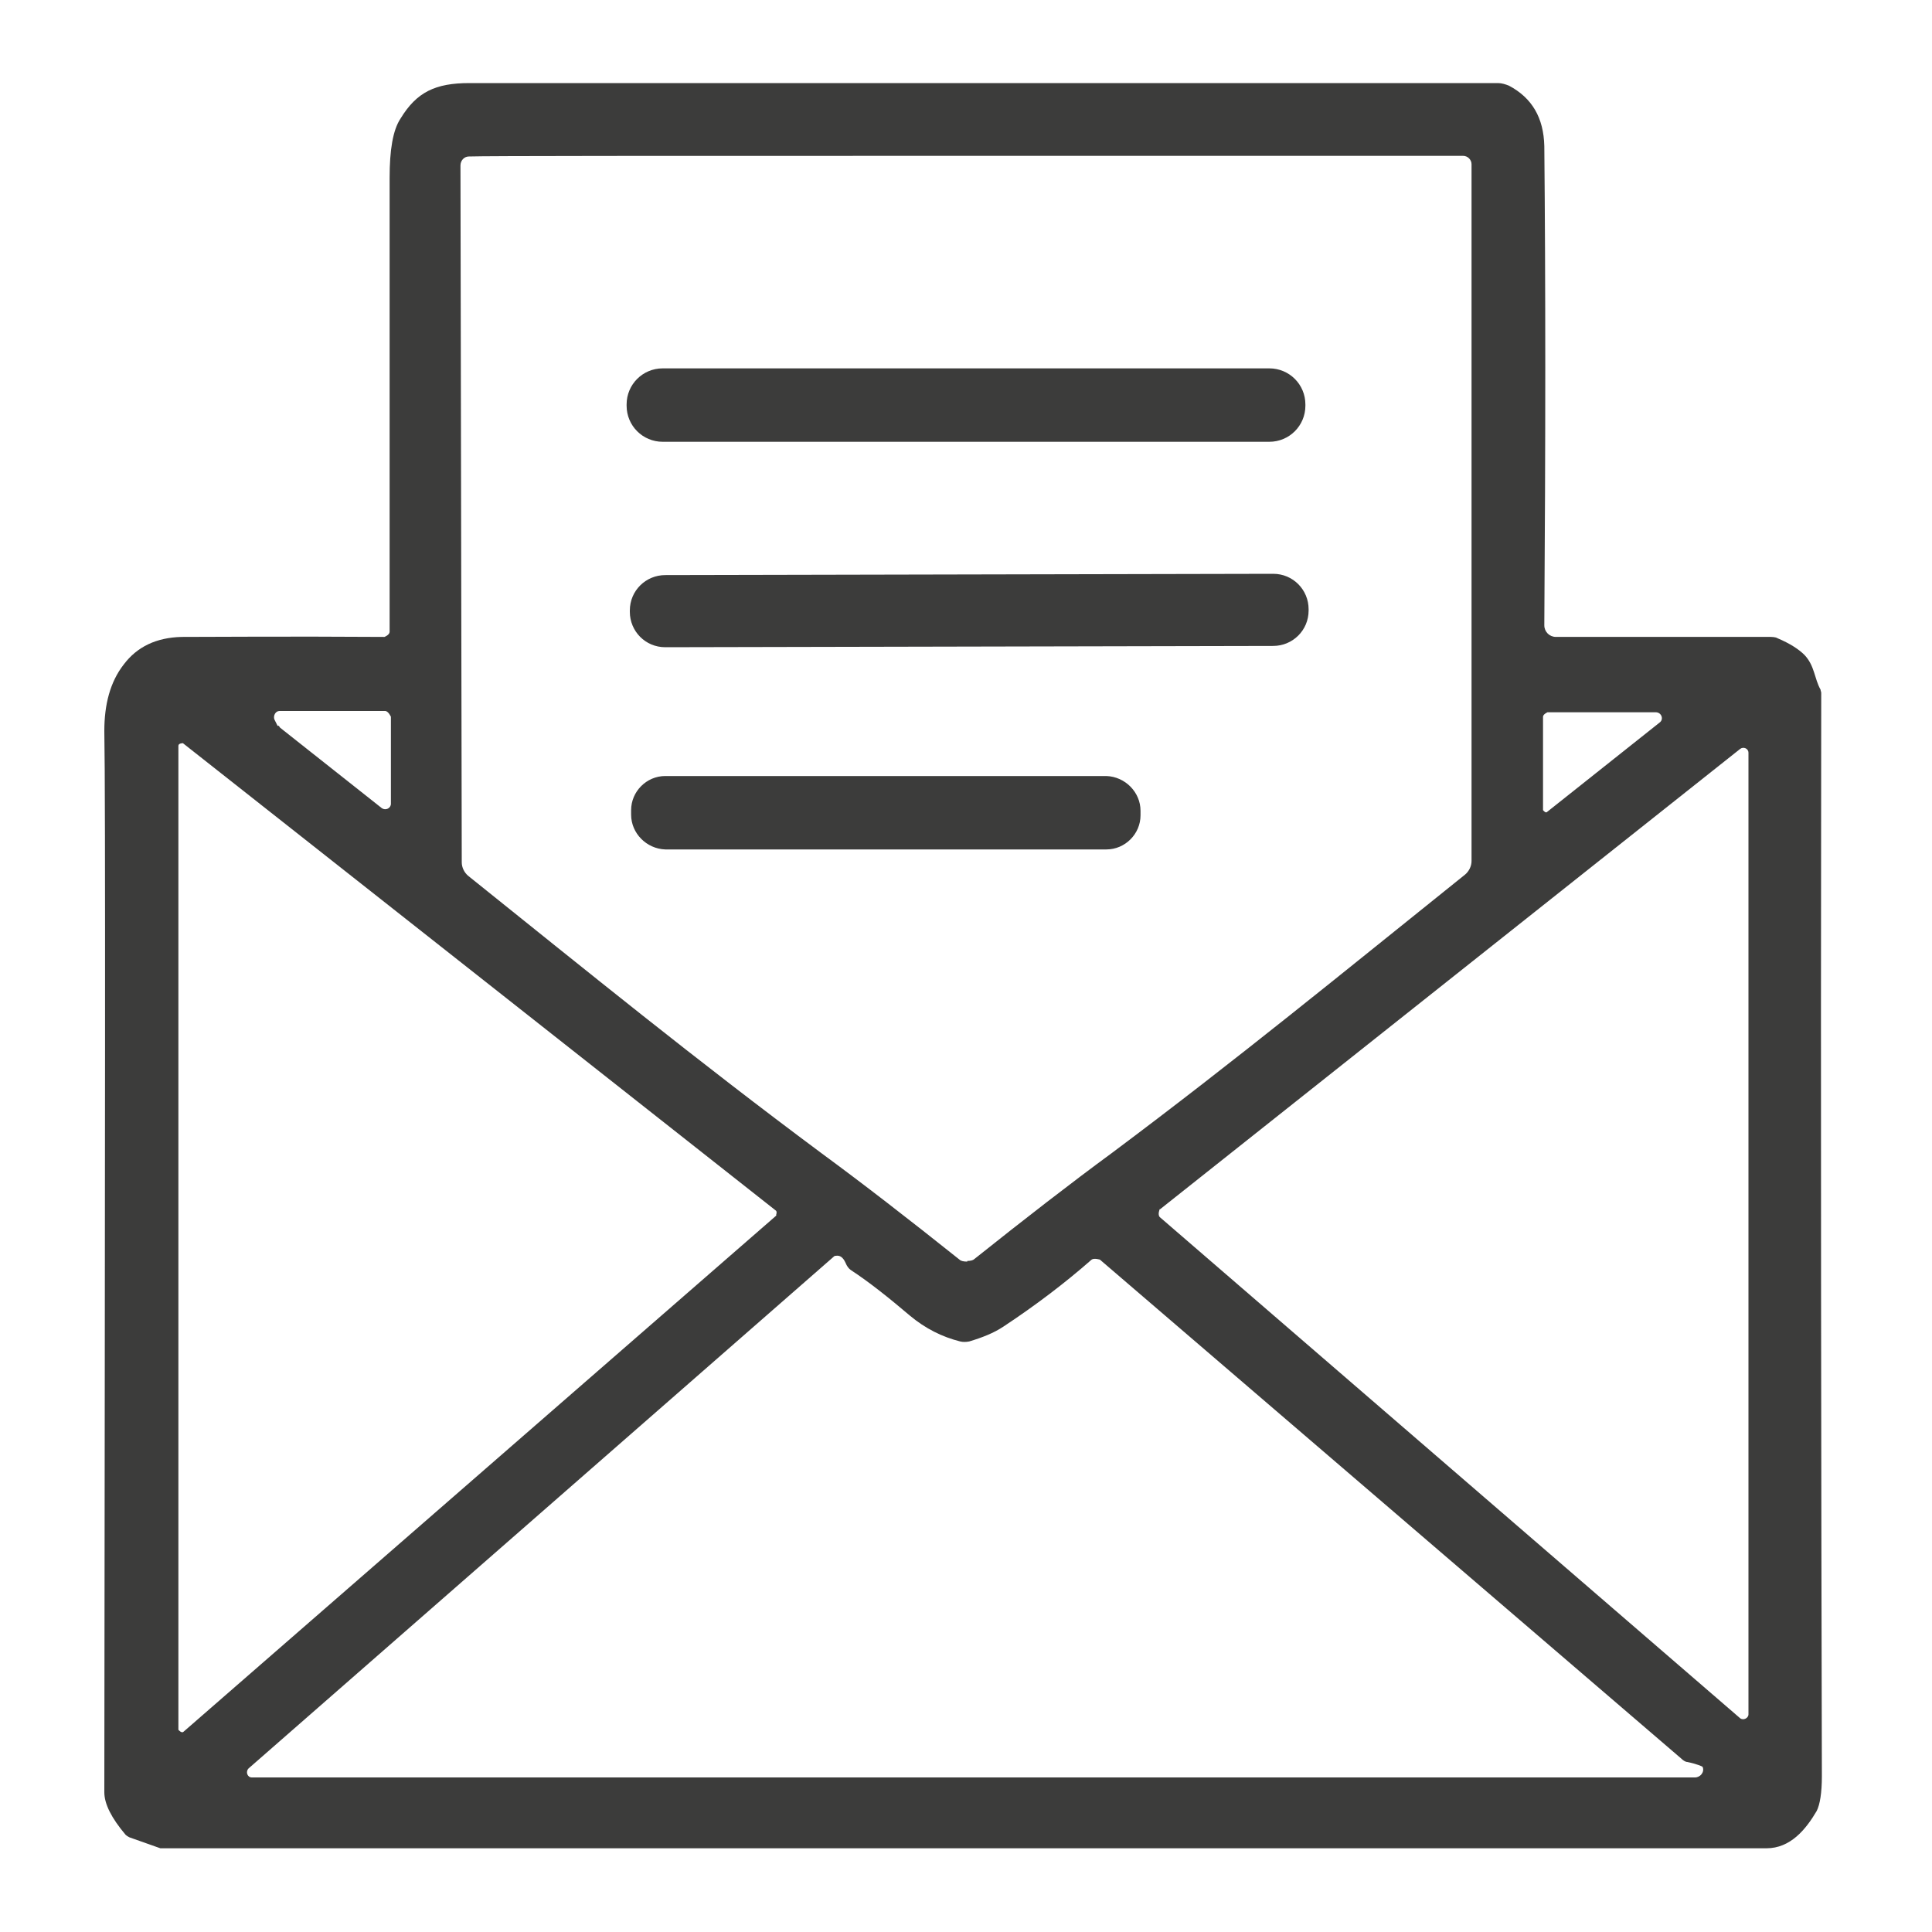
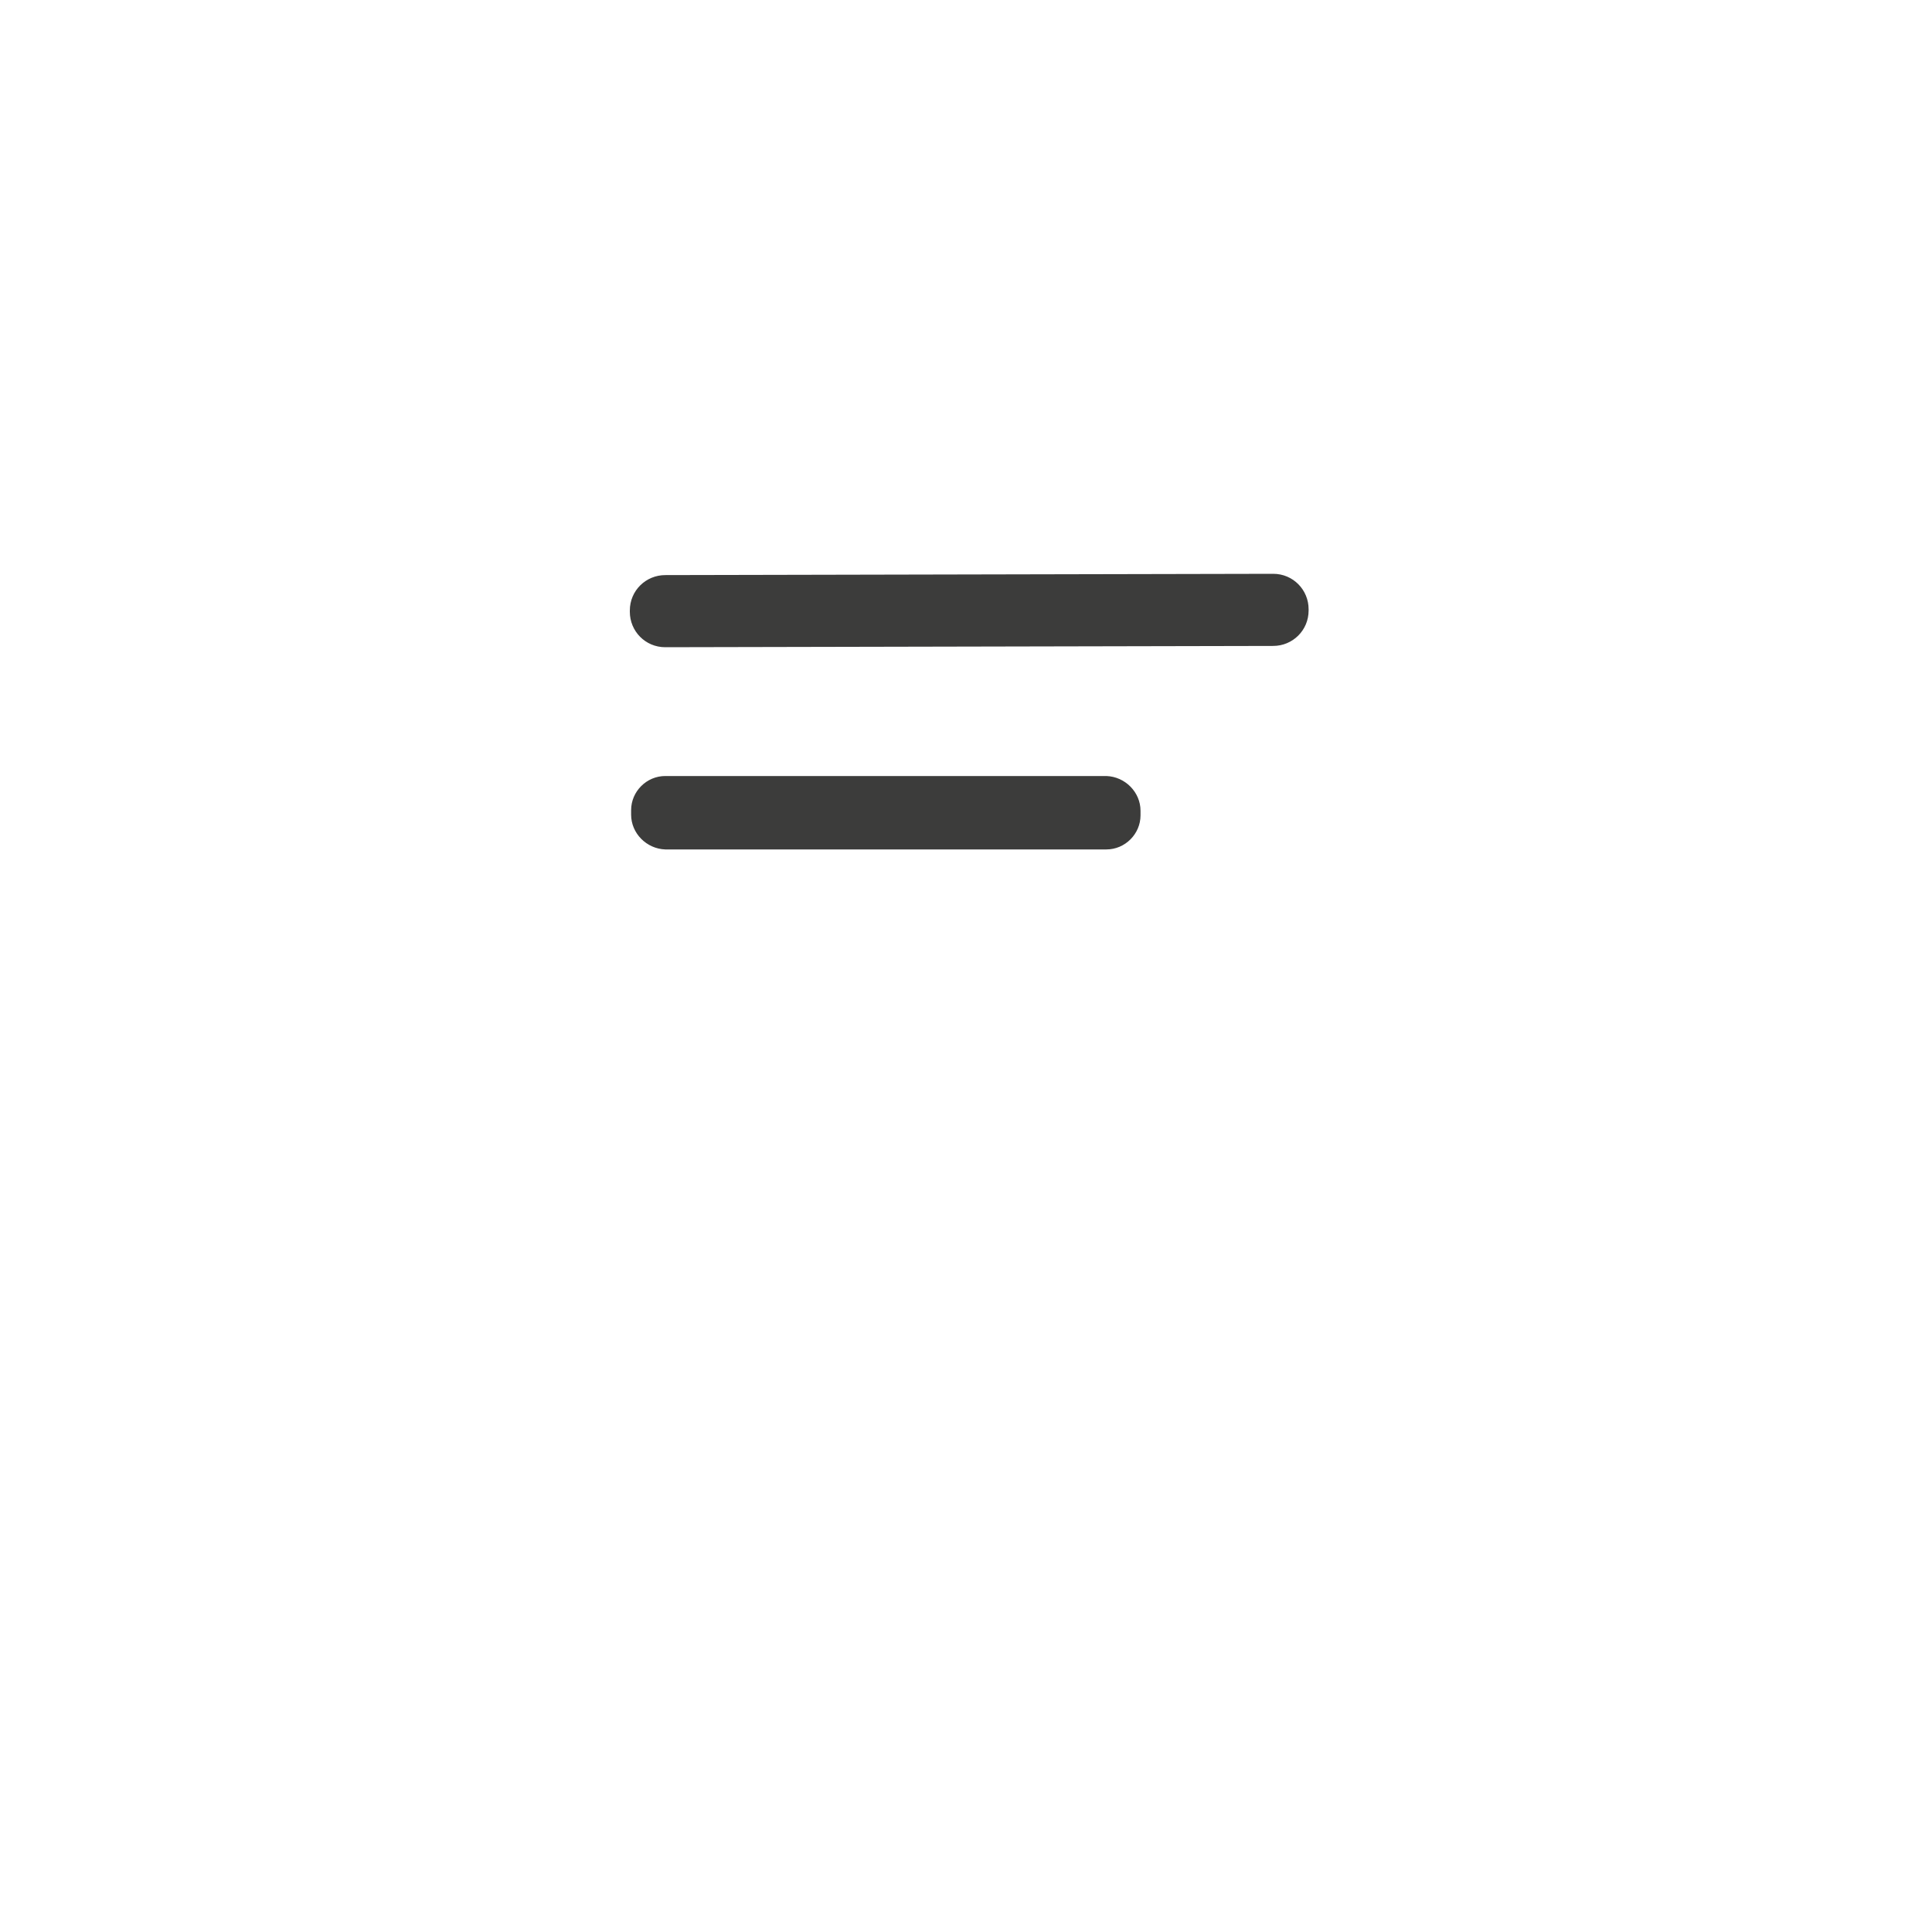
<svg xmlns="http://www.w3.org/2000/svg" viewBox="0 0 30 30" data-name="Ebene 1" id="Ebene_1">
  <defs>
    <style>
      .cls-1 {
        fill: #3c3c3b;
      }
    </style>
  </defs>
-   <path d="M5.97,9.89s.08-.03.08-.08c0-3.16,0-5.51,0-7.05,0-.43.05-.74.17-.92.25-.41.54-.55,1.07-.55,2.74,0,8.06,0,15.97,0,.06,0,.12.02.17.04.36.19.54.5.55.94.02,2.1.02,4.58,0,7.44,0,.1.08.18.18.18h3.34s.07,0,.1.02c.19.08.33.17.42.26.16.17.15.36.25.54,0,.02.01.03.01.05-.01,6.83,0,12.44.01,16.82,0,.26-.03.44-.08.54-.17.29-.41.58-.78.58-9.29,0-17.6,0-24.92,0,0,0-.01,0-.02,0l-.48-.17s-.04-.02-.06-.04c-.22-.26-.33-.48-.33-.66.01-9.93.02-15.42,0-16.48,0-.41.09-.76.3-1.03.21-.28.51-.42.9-.43.54,0,1.59-.01,3.15,0M15.02,19.58c.05,0,.09-.01.11-.03.79-.63,1.5-1.18,2.14-1.65,1.94-1.45,3.61-2.82,5.48-4.32.06-.05.1-.13.1-.21V2.55c0-.07-.06-.13-.13-.13-.29,0-2.86,0-7.72,0-4.86,0-7.43,0-7.72.01-.07,0-.13.06-.13.14l.02,10.82c0,.08.04.16.1.21,1.87,1.5,3.54,2.86,5.49,4.31.64.47,1.35,1.02,2.14,1.65.02.02.06.03.12.03M4.33,11.27s.01.02.02.03l1.58,1.25c.06.04.14,0,.14-.07v-1.35s-.04-.09-.09-.09h-1.64c-.06,0-.1.07-.08.13l.05.1M24.02,12.61l1.75-1.39c.07-.05.03-.16-.06-.16h-1.68s-.07.03-.07.07v1.45s.04.05.06.03M12.05,18.87s.02-.05,0-.07L2.84,11.54s-.07,0-.07.04v15.28s.05.06.08.03l9.21-8.02M18.01,18.77s-.04.09,0,.13l9.01,7.78c.05.04.13,0,.13-.06v-14.93c0-.07-.08-.1-.13-.06l-9.01,7.15M26.43,27.43s-.08-.04-.23-.07c-.03,0-.07-.03-.09-.05l-9.03-7.75s-.09-.03-.13,0c-.41.36-.87.71-1.37,1.04-.15.1-.33.17-.53.23-.05.01-.1.01-.14,0-.28-.07-.54-.2-.78-.4-.33-.28-.63-.52-.92-.71-.03-.02-.06-.06-.08-.11-.04-.09-.09-.12-.15-.11-.01,0-.02,0-.03.01l-9.09,7.95c-.05.05-.02.14.05.14h22.41c.08,0,.15-.08.12-.16h0Z" class="cls-1" />
-   <path d="M20.27,6.3c0,.31-.25.56-.56.56h-9.42c-.31,0-.56-.25-.56-.56v-.02c0-.31.25-.56.56-.56h9.42c.31,0,.56.25.56.56v.02h0Z" class="cls-1" />
  <path d="M20.32,9.48c0,.31-.25.55-.55.55l-9.44.02c-.31,0-.55-.25-.55-.55v-.02c0-.31.25-.55.55-.55l9.44-.02c.31,0,.55.25.55.55v.02h0Z" class="cls-1" />
  <path d="M17.71,12.66c0,.29-.24.53-.53.53h-6.85c-.29-.01-.53-.25-.53-.54v-.07c0-.29.24-.53.53-.53h6.85c.29.01.53.25.53.54v.07h0Z" class="cls-1" />
</svg>